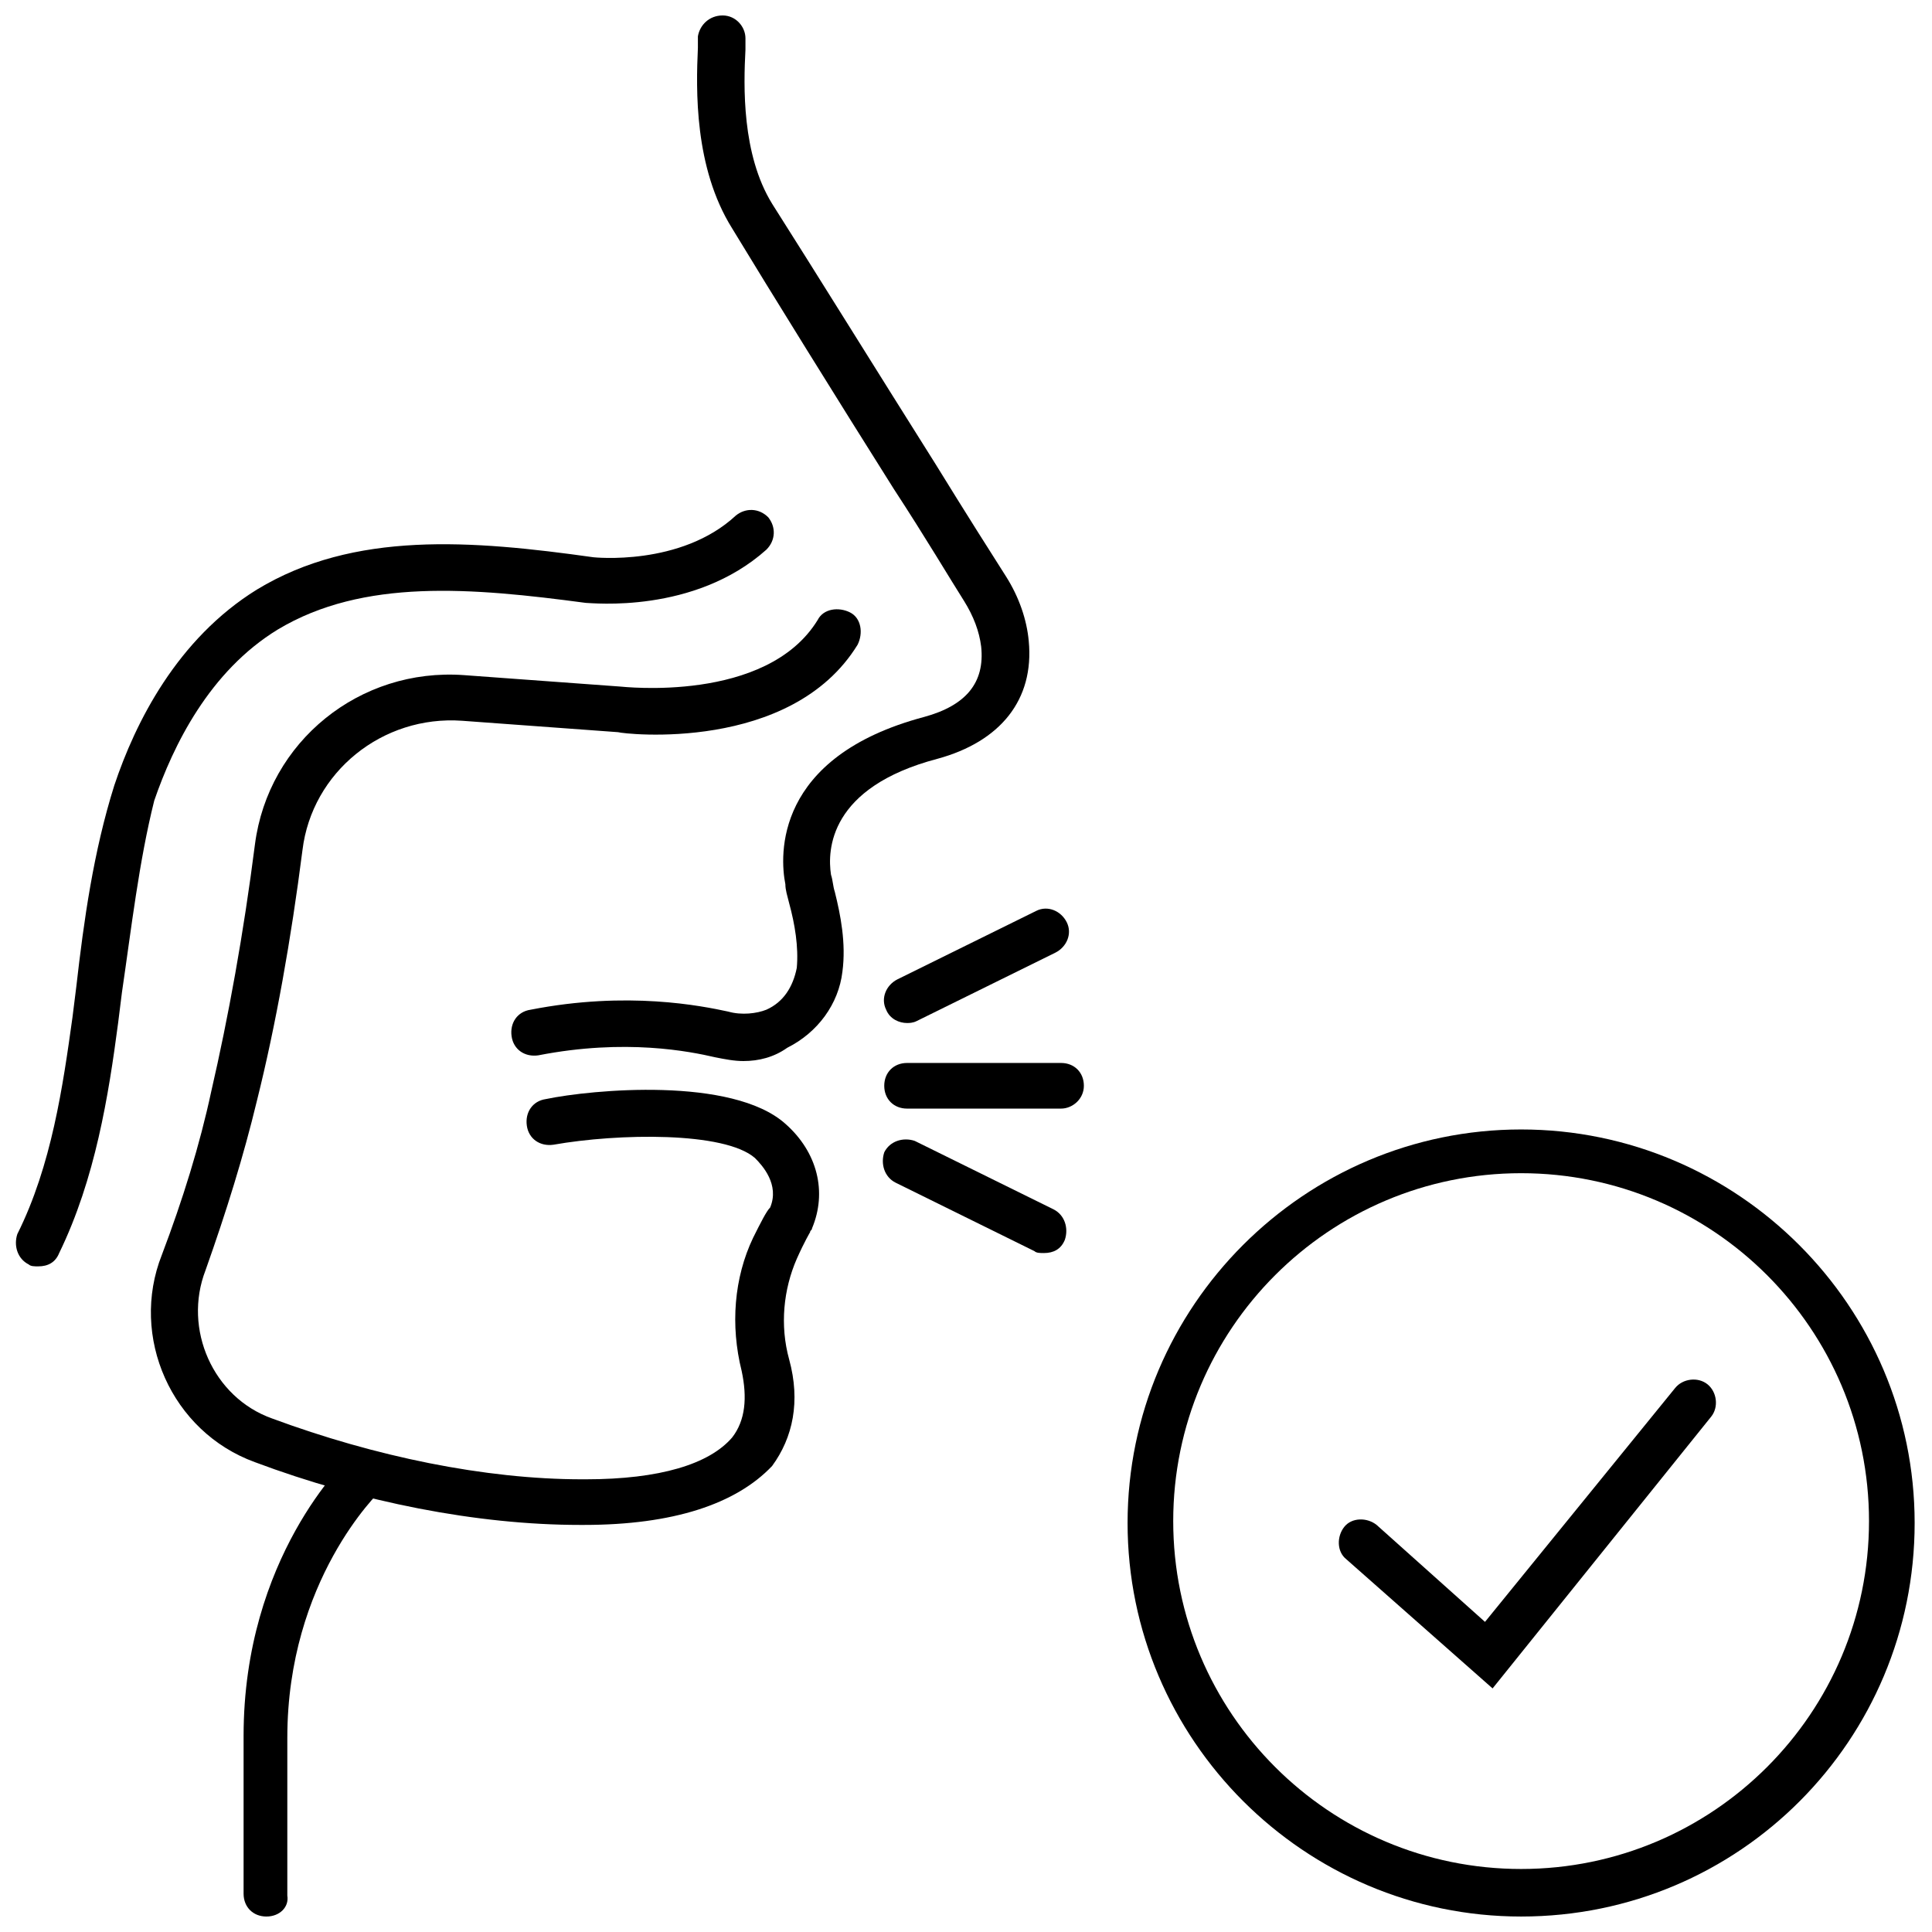
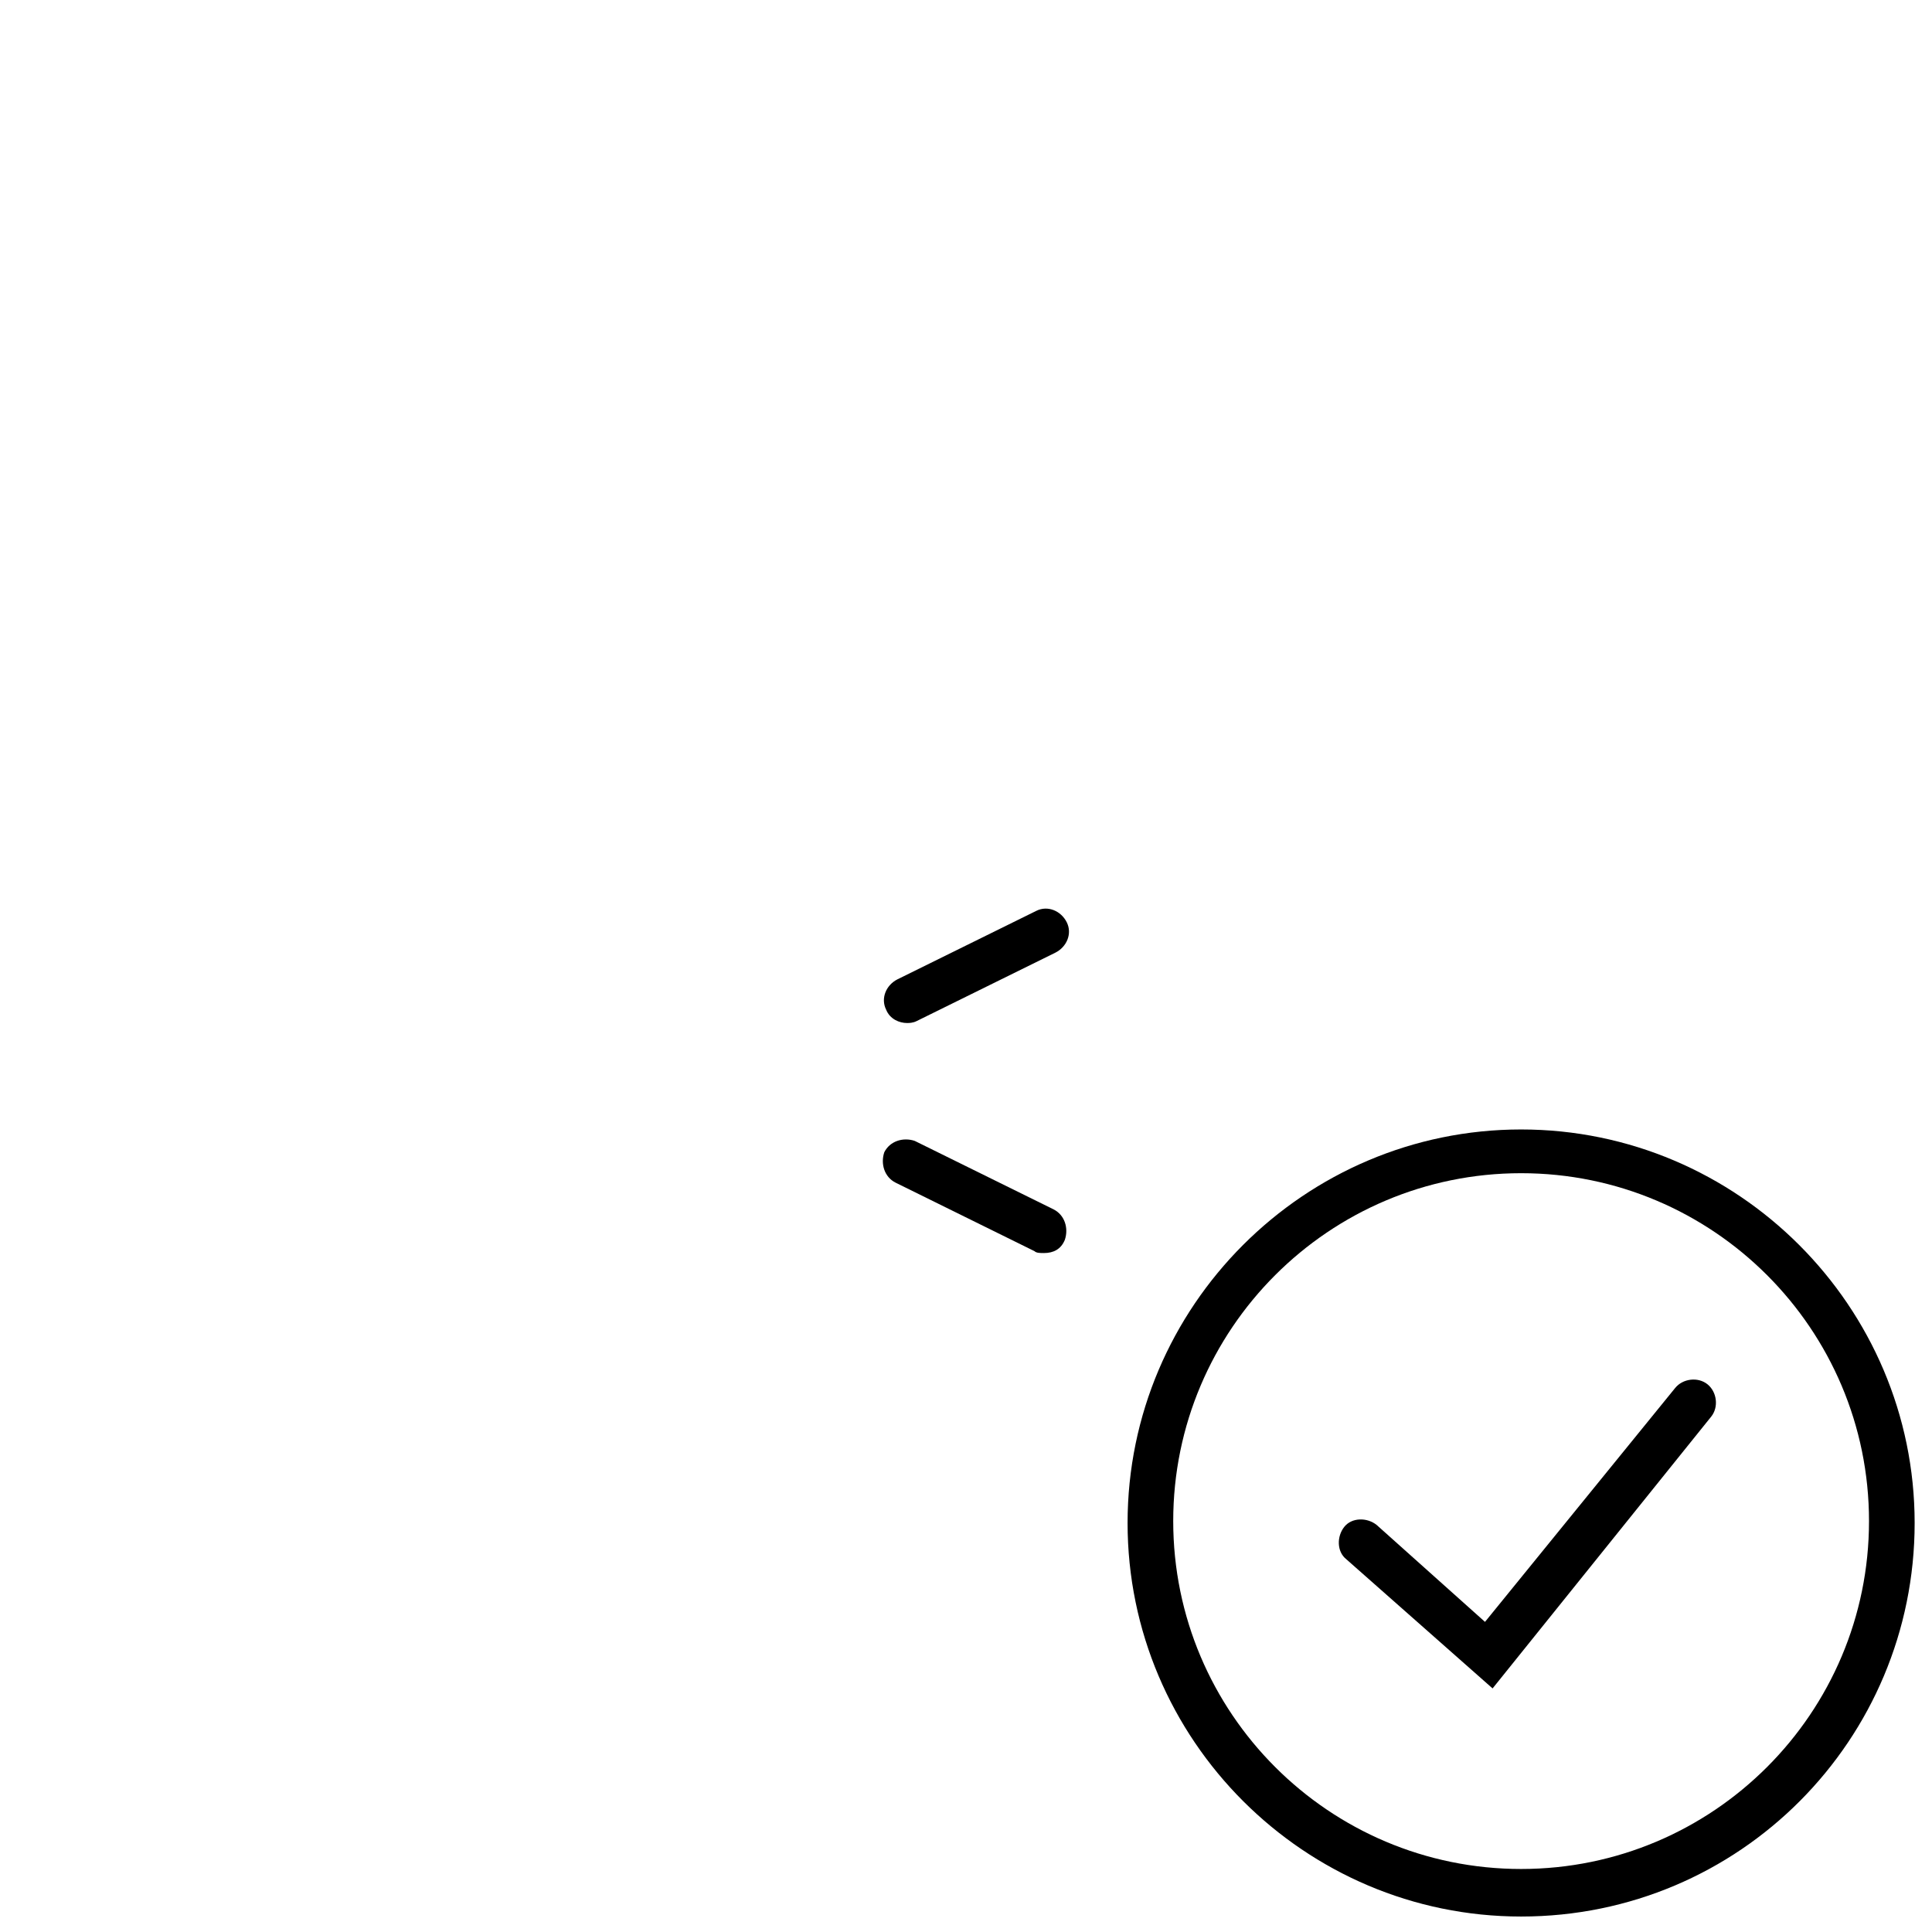
<svg xmlns="http://www.w3.org/2000/svg" width="800px" height="800px" version="1.1" viewBox="144 144 512 512">
  <defs>
    <clipPath id="d">
      <path d="m442 443h209.9v208.9h-209.9z" />
    </clipPath>
    <clipPath id="c">
-       <path d="m279 148.09h138v277.91h-138z" />
-     </clipPath>
+       </clipPath>
    <clipPath id="b">
-       <path d="m208 528h39v123.9h-39z" />
-     </clipPath>
+       </clipPath>
    <clipPath id="a">
-       <path d="m148.09 279h201.91v201h-201.91z" />
-     </clipPath>
+       </clipPath>
  </defs>
  <g clip-path="url(#d)">
    <path d="m547.11 651.9c-57.434 0-104.29-46.855-104.29-104.29 0-57.434 46.855-104.29 104.29-104.29s104.29 46.855 104.29 104.29c0 57.438-46.348 104.29-104.29 104.29zm0-196.99c-50.883 0-92.195 41.312-92.195 92.195s41.312 92.195 92.195 92.195 92.195-41.312 92.195-92.195c0.004-50.883-41.309-92.195-92.195-92.195z" />
  </g>
  <path d="m539.55 591.45-38.793-34.258c-2.519-2.016-2.519-6.047-0.504-8.566 2.016-2.519 6.047-2.519 8.566-0.504l28.719 25.695 50.383-61.969c2.016-2.519 6.047-3.023 8.566-1.008 2.519 2.016 3.023 6.047 1.008 8.566z" />
  <g clip-path="url(#c)">
    <path d="m341.05 425.19c-2.519 0-5.039-0.504-7.559-1.008-6.551-1.512-23.68-5.039-46.855-0.504-3.527 0.504-6.551-1.512-7.055-5.039-0.504-3.527 1.512-6.551 5.039-7.055 25.695-5.039 45.344-1.008 52.395 0.504 3.527 1.008 7.559 0.504 10.078-0.504 4.535-2.016 7.055-6.047 8.062-11.082 0.504-5.543-0.504-11.586-2.016-17.129-0.504-2.016-1.008-3.527-1.008-5.039-1.512-7.559-3.023-33.754 36.777-44.336 11.082-3.023 16.121-9.07 15.113-18.641-0.504-4.031-2.016-8.062-4.535-12.09-3.527-5.543-10.078-16.625-18.641-29.727-14.609-23.176-32.746-52.395-42.824-69.023-10.078-16.121-9.574-36.777-9.07-47.863v-3.023c0.508-3.016 3.027-5.535 6.555-5.535 3.527 0 6.047 3.023 6.047 6.047v3.023c-0.504 9.574-1.008 27.711 7.055 40.809 10.578 16.625 28.719 45.848 43.328 69.023 8.062 13.098 15.113 24.184 18.641 29.727 3.527 5.543 5.543 11.586 6.047 17.129 1.512 15.617-7.559 26.703-24.184 31.234-28.719 7.559-29.223 24.184-28.215 30.73 0.504 1.512 0.504 3.023 1.008 4.535 1.512 6.047 3.023 13.602 2.016 21.16-1.008 8.566-6.551 16.121-14.609 20.152-3.531 2.516-7.562 3.523-11.59 3.523z" />
  </g>
-   <path d="m298.73 548.12h-1.008c-27.207 0-57.938-6.047-86.152-16.625-22.168-8.062-33.25-33.25-24.688-54.914 5.543-14.609 10.078-29.223 13.098-43.328 4.535-19.648 8.566-41.816 11.586-65.496 3.527-27.207 27.711-46.855 55.418-44.84l41.312 3.023c0.504 0 38.793 4.535 52.395-17.633 1.512-3.023 5.543-3.527 8.566-2.016 3.023 1.512 3.527 5.543 2.016 8.566-17.633 28.719-61.969 23.68-63.48 23.176l-41.312-3.023c-21.16-1.512-39.801 13.602-42.32 34.258-3.023 23.68-7.055 46.352-12.09 66.504-3.523 14.609-8.059 29.219-13.598 44.84-6.047 15.617 2.016 33.754 17.633 39.297 27.207 10.078 56.426 16.121 82.121 16.121h1.008c19.648 0 32.746-4.031 38.793-11.082 3.527-4.535 4.031-10.578 2.519-17.633-3.023-12.09-2.016-24.688 3.023-35.266 2.016-4.031 3.527-7.055 4.535-8.062 2.519-6.047-2.016-11.082-4.031-13.098-8.062-7.055-36.273-6.551-53.402-3.527-3.527 0.504-6.551-1.512-7.055-5.039-0.504-3.527 1.512-6.551 5.039-7.055 12.09-2.519 49.375-6.047 63.48 6.551 8.566 7.559 11.082 18.137 7.055 27.711 0 0.504-0.504 0.504-0.504 1.008 0 0-1.512 2.519-3.527 7.055-3.527 8.062-4.535 17.633-2.016 26.703 3.023 11.082 1.008 20.656-4.535 28.215-9.574 10.07-26.203 15.609-49.879 15.609z" />
  <g clip-path="url(#b)">
    <path d="m214.6 651.9c-3.527 0-6.047-2.519-6.047-6.047v-41.816c0-47.359 27.207-73.051 28.215-74.059 2.519-2.519 6.047-2.016 8.566 0.504s2.016 6.047-0.504 8.566c-0.504 0.504-24.688 23.68-24.688 65.496v41.816c0.5 3.019-2.016 5.539-5.543 5.539z" />
  </g>
-   <path d="m425.19 437.79h-40.809c-3.527 0-6.047-2.519-6.047-6.047 0-3.527 2.519-6.047 6.047-6.047h40.809c3.527 0 6.047 2.519 6.047 6.047 0 3.527-3.023 6.047-6.047 6.047z" />
  <path d="m384.38 415.11c-2.016 0-4.535-1.008-5.543-3.527-1.512-3.023 0-6.551 3.023-8.062l36.777-18.137c3.023-1.512 6.551 0 8.062 3.023 1.512 3.023 0 6.551-3.023 8.062l-36.777 18.137c-1.008 0.504-2.016 0.504-2.519 0.504z" />
  <path d="m420.66 476.07c-1.008 0-2.016 0-2.519-0.504l-36.777-18.137c-3.023-1.512-4.031-5.039-3.023-8.062 1.512-3.023 5.039-4.031 8.062-3.023l36.777 18.137c3.023 1.512 4.031 5.039 3.023 8.062-1.012 2.519-3.027 3.527-5.543 3.527z" />
  <g clip-path="url(#a)">
    <path d="m154.14 479.6c-1.008 0-2.016 0-2.519-0.504-3.023-1.512-4.031-5.039-3.023-8.062 9.07-18.137 12.09-39.297 14.609-57.434l1.008-8.062c2.016-17.633 4.535-35.77 10.078-53.402 5.543-16.625 16.625-38.793 37.785-51.891 25.695-15.617 56.93-13.098 89.176-8.566 0 0 23.176 2.519 37.785-11.082 2.519-2.016 6.047-2.016 8.566 0.504 2.016 2.519 2.016 6.047-0.504 8.566-19.145 17.129-46.352 14.105-47.863 14.105-30.23-4.031-58.945-6.551-81.617 7.055-18.137 11.082-27.711 30.73-32.746 45.344-4.035 16.117-6.051 33.75-8.566 50.879l-1.008 8.062c-2.519 19.145-6.047 41.312-15.617 60.961-1.012 2.519-3.023 3.527-5.543 3.527z" />
  </g>
</svg>